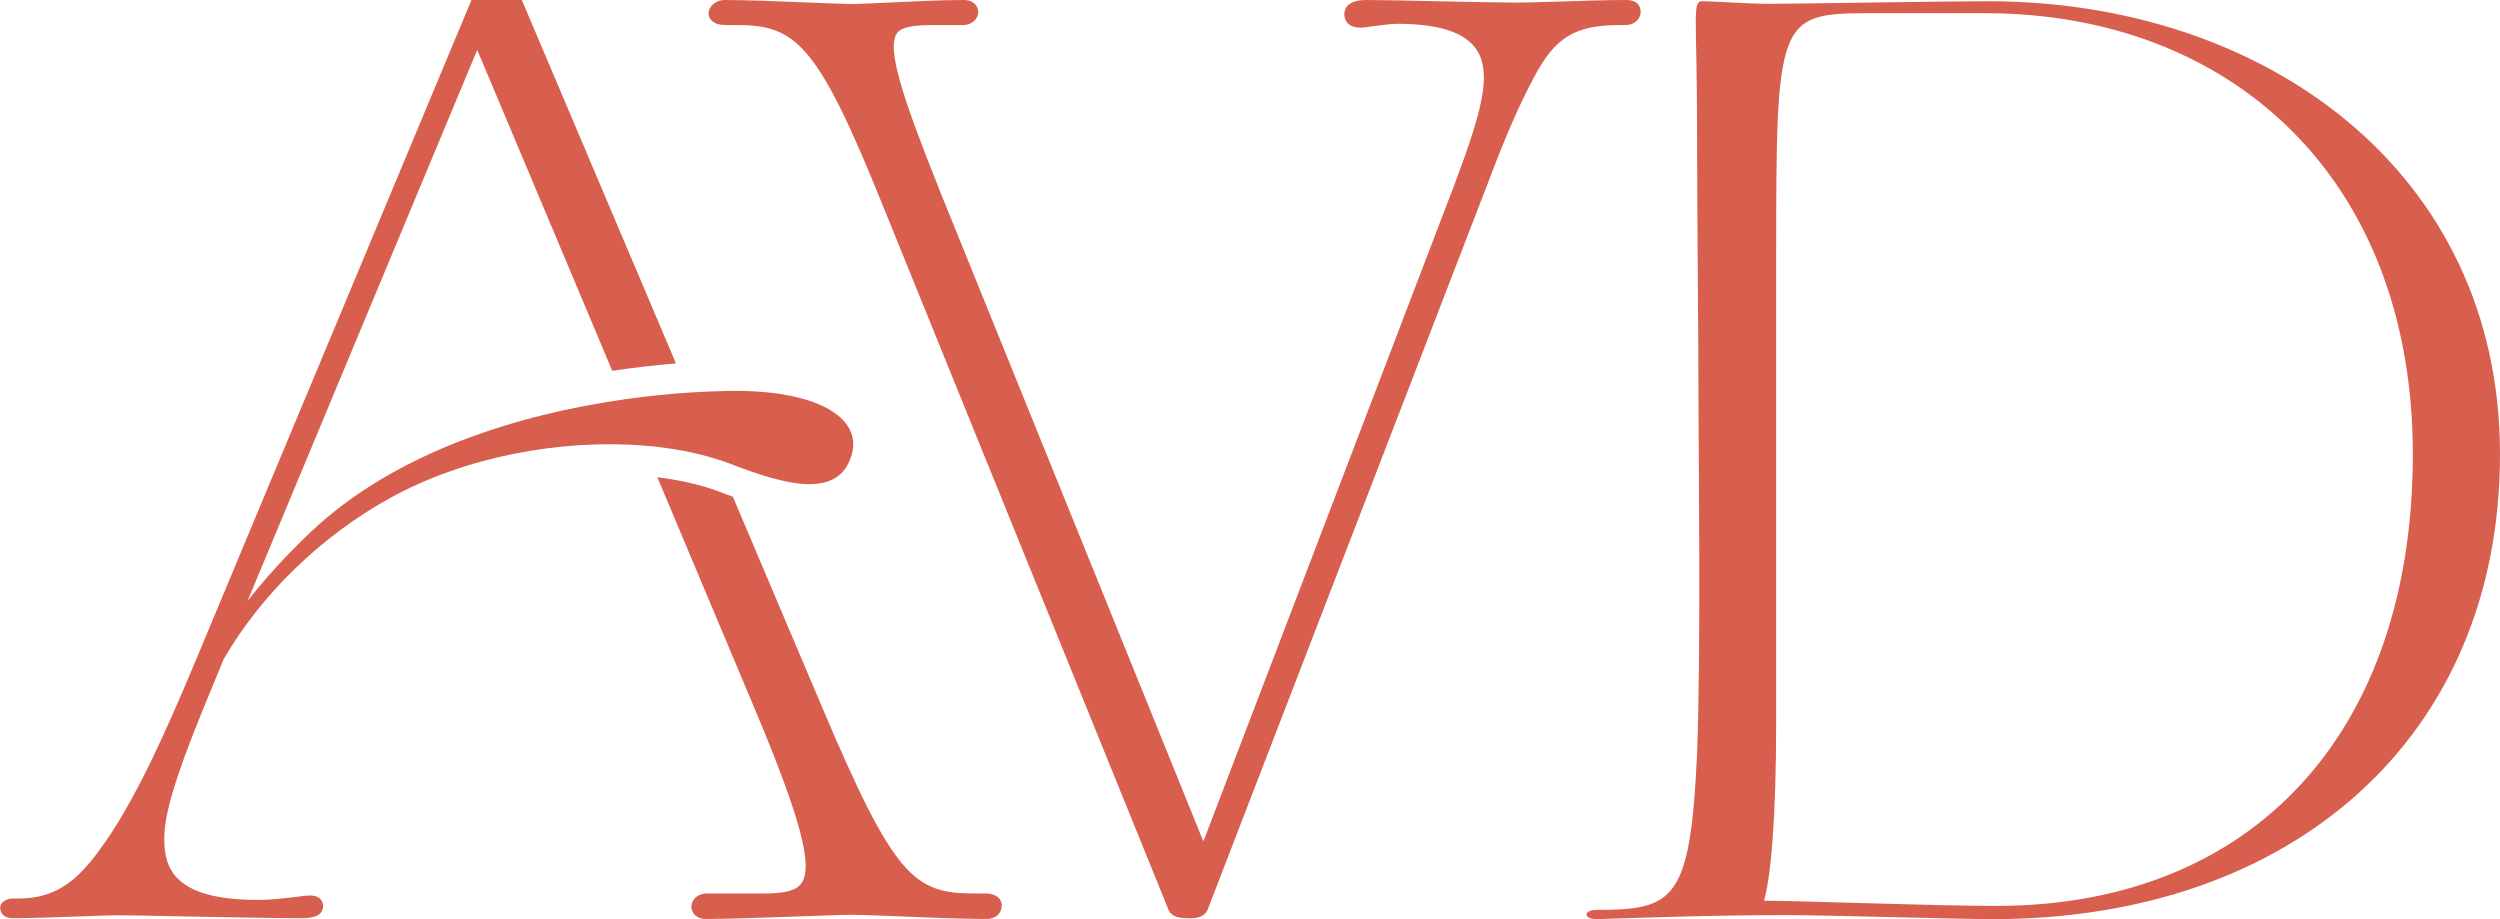
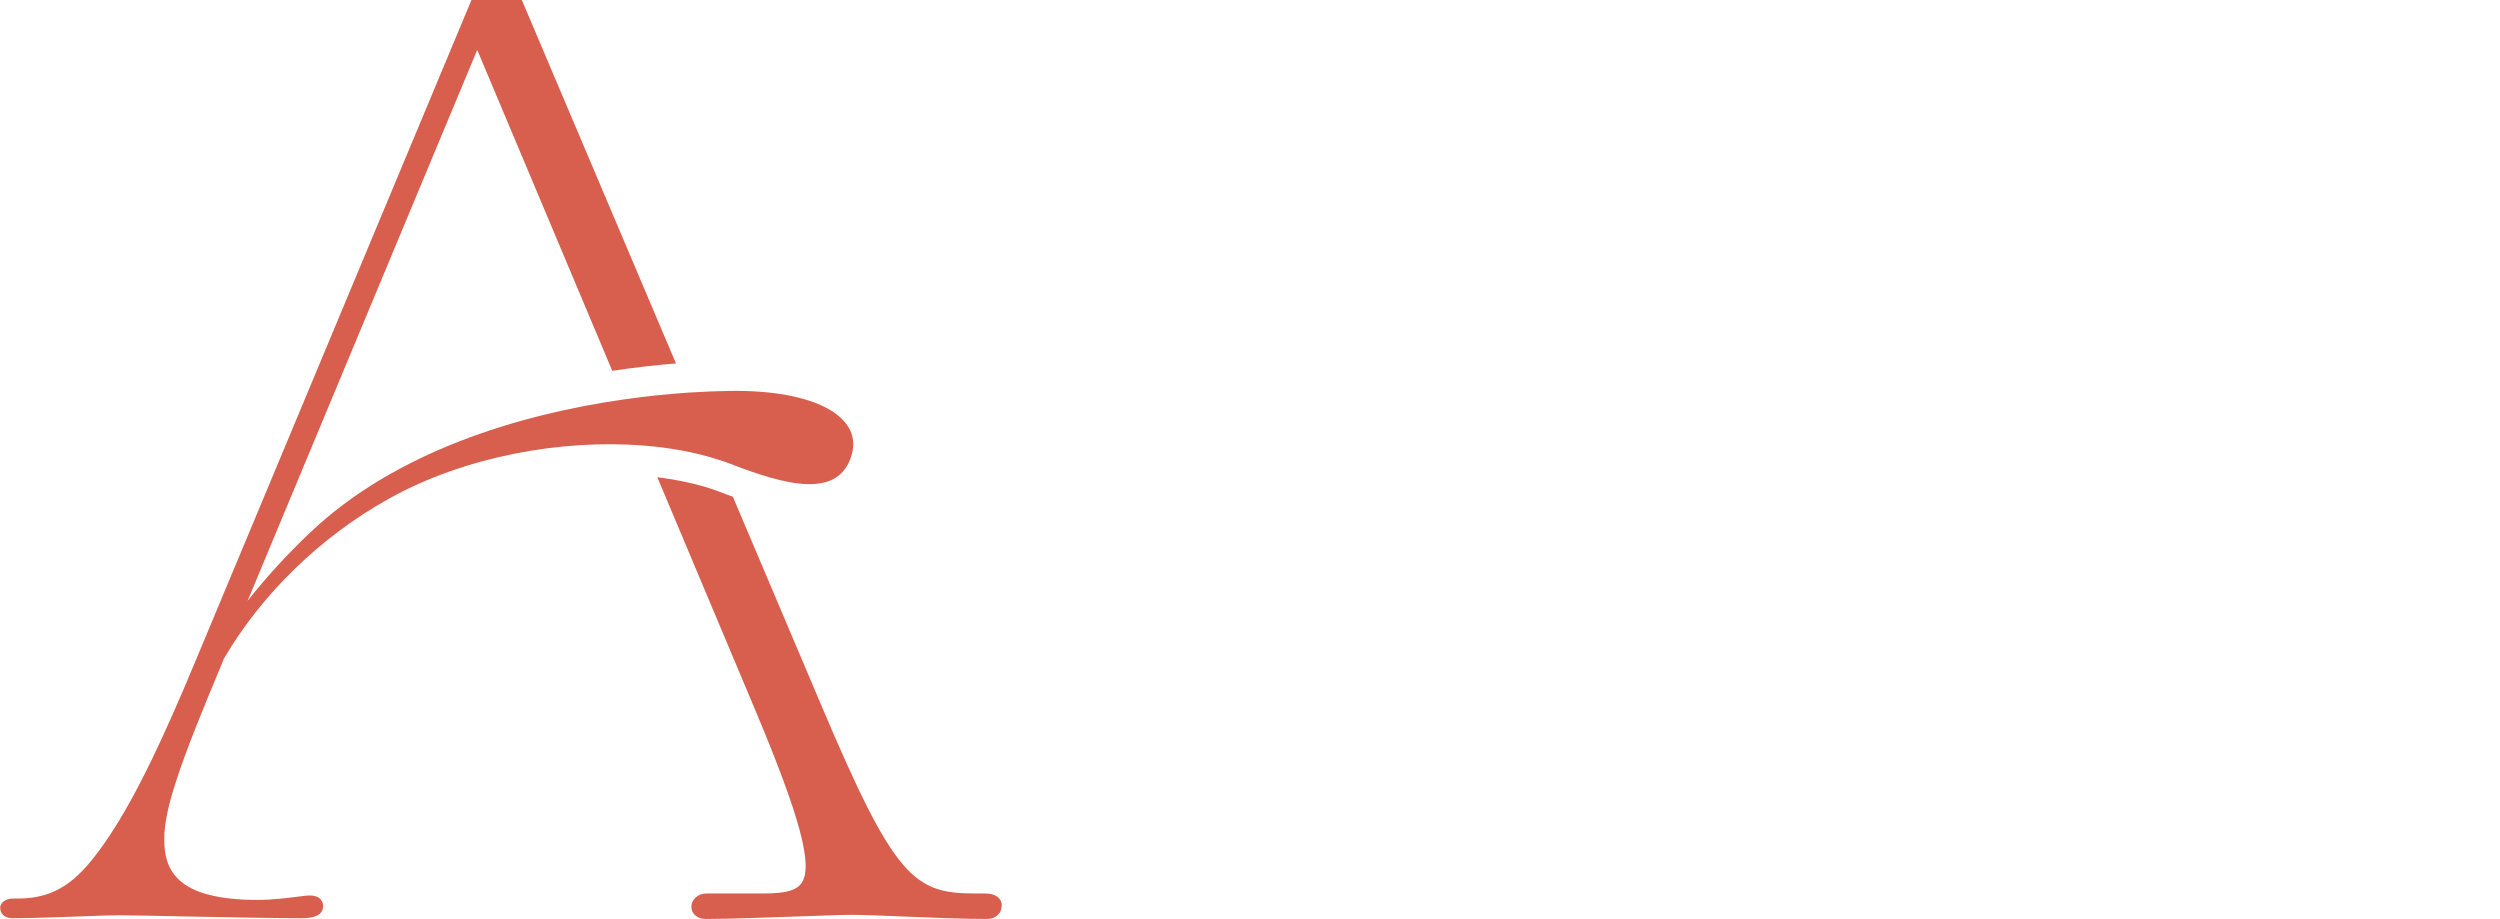
<svg xmlns="http://www.w3.org/2000/svg" width="136" height="50" viewBox="0 0 136 50" fill="none">
-   <path d="M88.458 0C87.409 0 85.854 0.05 84.603 0.092C83.69 0.117 82.895 0.142 82.515 0.142C81.906 0.142 80.122 0.109 78.542 0.075H78.466C76.766 0.033 75 0 74.357 0C73.343 0 73.131 0.426 73.131 0.785C73.131 0.902 73.174 1.504 74.002 1.504C74.146 1.504 74.408 1.47 74.754 1.42C75.177 1.362 75.701 1.295 76.006 1.295C80.19 1.295 80.723 2.882 80.723 4.26C80.723 5.772 79.784 8.269 79.1 10.099L65.464 45.773L51.093 10.299L51.034 10.14C49.132 5.379 48.219 2.648 48.785 1.821C49.047 1.437 49.783 1.362 50.873 1.362H52.378C52.919 1.362 53.215 0.994 53.215 0.652C53.215 0.468 53.13 0.292 52.987 0.175C52.843 0.058 52.657 0 52.446 0C51.228 0 49.698 0.075 48.464 0.134C47.568 0.175 46.799 0.217 46.359 0.217C45.92 0.217 44.947 0.175 43.916 0.134C42.454 0.075 40.628 0 39.419 0C38.954 0 38.548 0.342 38.548 0.727C38.548 0.936 38.666 1.119 38.869 1.236C39.022 1.32 39.233 1.362 39.495 1.362H40.07C43.257 1.362 44.449 2.314 47.965 11.034L48.65 12.721L63.587 49.541C63.773 49.9 64.221 49.95 64.627 49.95H64.771C65.092 49.95 65.489 49.9 65.684 49.516L80.993 9.823C81.864 7.509 82.65 5.697 83.411 4.277C84.594 2.013 85.659 1.362 88.17 1.362H88.458C88.897 1.362 89.252 1.044 89.252 0.643C89.252 0.451 89.176 0 88.458 0Z" fill="#D85E4D" />
  <path d="M54.491 49.265C54.491 49.699 54.162 49.992 53.68 49.992C52.403 49.992 50.476 49.916 48.937 49.85C47.788 49.8 46.807 49.766 46.342 49.766C45.877 49.766 44.787 49.808 43.536 49.85C41.803 49.908 39.672 49.992 38.396 49.992C38.176 49.992 37.99 49.933 37.846 49.816C37.694 49.691 37.61 49.516 37.61 49.332C37.61 48.981 37.906 48.605 38.464 48.605H41.566C42.741 48.605 43.333 48.438 43.612 48.029C44.237 47.093 43.536 44.462 41.084 38.623L35.758 25.961C37.01 26.119 38.168 26.378 39.148 26.754C39.385 26.846 39.622 26.938 39.867 27.021L44.702 38.423C48.642 47.728 49.715 48.605 53.004 48.605H53.612C54.229 48.605 54.5 48.931 54.5 49.257L54.491 49.265ZM39.689 21.266C38.996 21.275 38.244 21.308 37.449 21.358C36.359 21.433 35.184 21.55 33.958 21.726C28.26 22.536 21.489 24.566 16.84 29.001C15.588 30.195 14.464 31.423 13.466 32.693L15.352 28.166L25.961 2.715L33.307 20.172C34.583 19.98 35.758 19.855 36.773 19.771L28.387 0H25.648L12.672 31.081L10.66 35.9C9.755 38.081 8.961 39.868 8.234 41.371C7.211 43.476 6.315 45.022 5.402 46.258C4.21 47.878 3.06 48.881 0.989 48.881H0.668C0.355 48.881 0.009 49.09 0.009 49.373C0.009 49.724 0.271 49.95 0.668 49.95C1.835 49.95 3.272 49.891 4.421 49.85C5.267 49.816 5.994 49.791 6.433 49.791C6.991 49.791 8.318 49.816 9.848 49.85C12.046 49.891 14.777 49.95 16.434 49.95C17.195 49.95 17.575 49.733 17.575 49.29C17.575 49.115 17.499 48.714 16.831 48.714C16.713 48.714 16.493 48.739 16.189 48.781C15.639 48.847 14.811 48.956 14.033 48.956C9.536 48.956 8.935 47.285 8.935 45.64C8.935 44.779 9.181 43.71 9.595 42.449C10.136 40.779 10.964 38.757 11.97 36.343L12.182 35.825C14.236 32.325 17.423 29.201 21.168 27.122C25.293 24.825 30.559 23.881 35.04 24.24C36.468 24.357 37.804 24.599 39.005 24.983C39.258 25.067 39.512 25.142 39.757 25.242C42.648 26.353 45.683 27.239 46.351 24.666C46.866 22.67 44.347 21.2 39.706 21.266H39.689Z" fill="#D85E4D" />
-   <path d="M86.851 49.499C91.078 49.499 91.957 48.998 92.321 40.996C92.541 34.94 92.397 25 92.397 21.684C92.397 18.368 92.321 11.235 92.321 7.275C92.321 0.794 92.033 0.067 92.617 0.067C93.2 0.067 95.17 0.209 96.26 0.209C97.351 0.209 106.032 0.067 108.146 0.067C123.168 0.067 136 9.288 136 24.708C136 40.127 124.698 50 108.433 50C106.32 50 99.608 49.783 97.131 49.783C92.972 49.783 89.548 49.925 86.851 50C86.124 50 86.124 49.499 86.851 49.499ZM107.994 0.718H101.653C96.691 0.718 96.624 1.078 96.624 14.05V39.125C96.624 44.671 96.328 47.695 95.964 48.998C97.858 48.998 105.297 49.282 108.577 49.282C122.576 49.282 131.258 39.843 131.258 24.716C131.258 9.589 121.266 0.718 107.994 0.718Z" fill="#D85E4D" />
</svg>